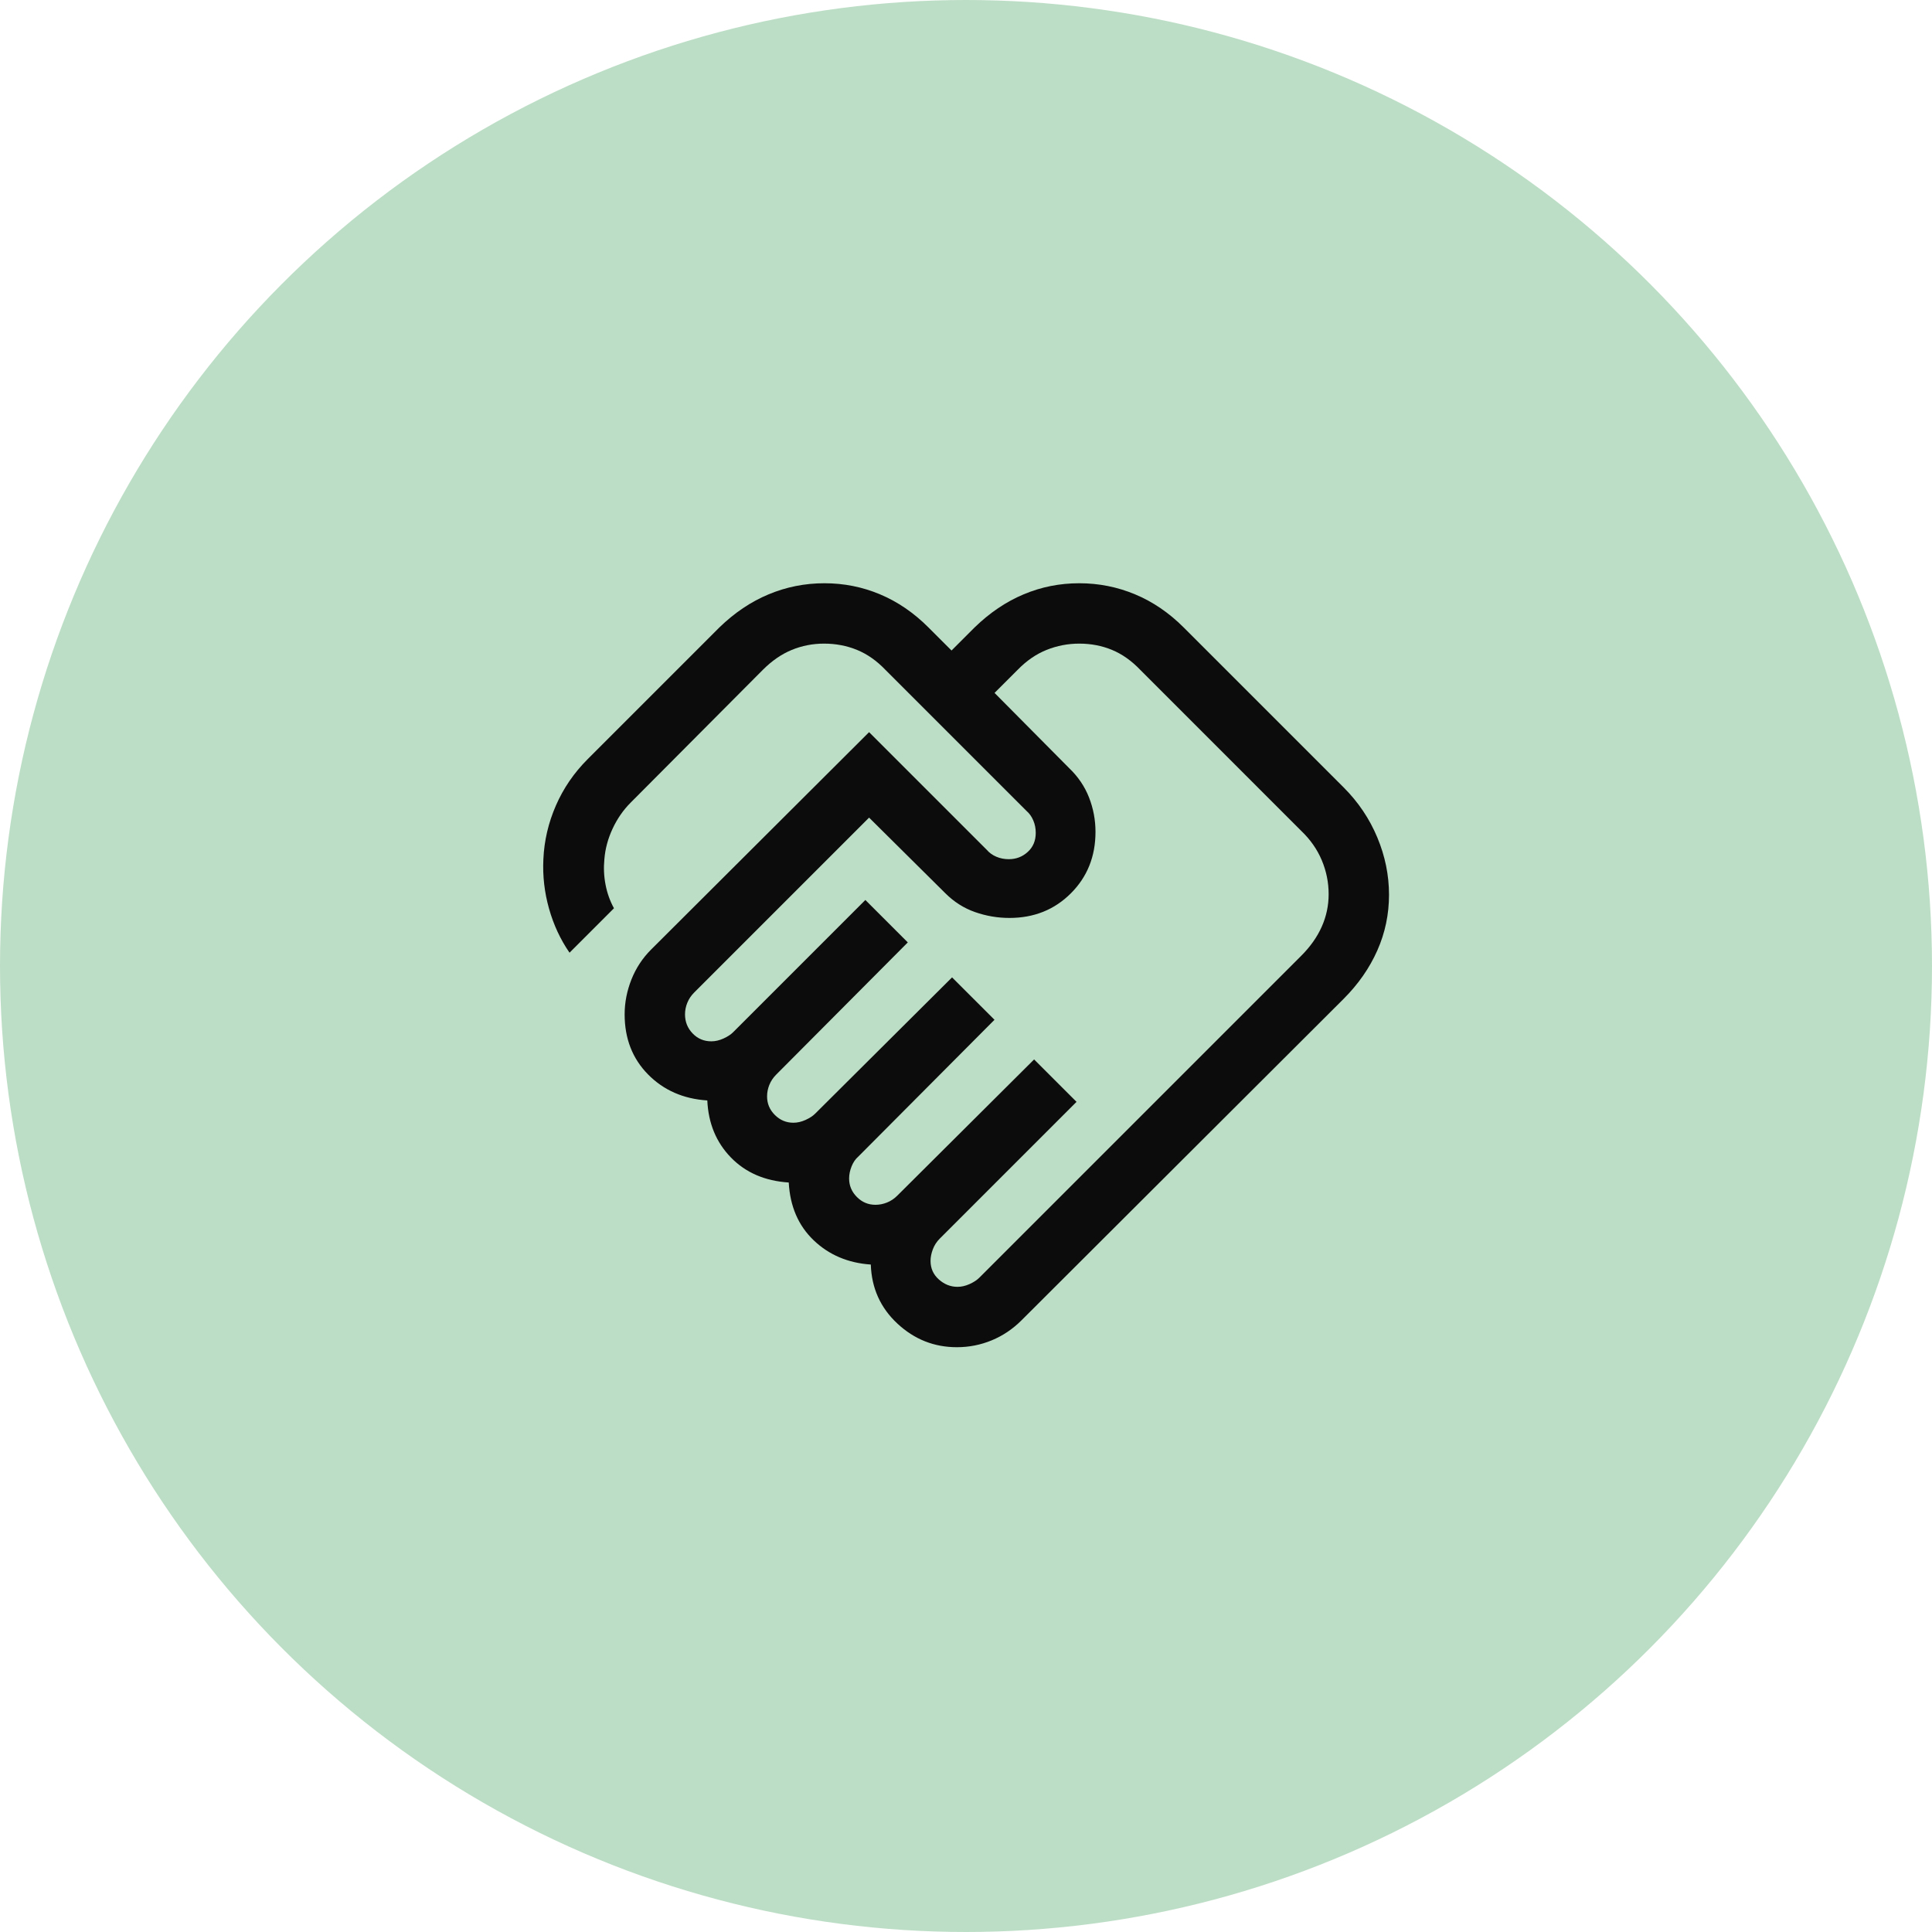
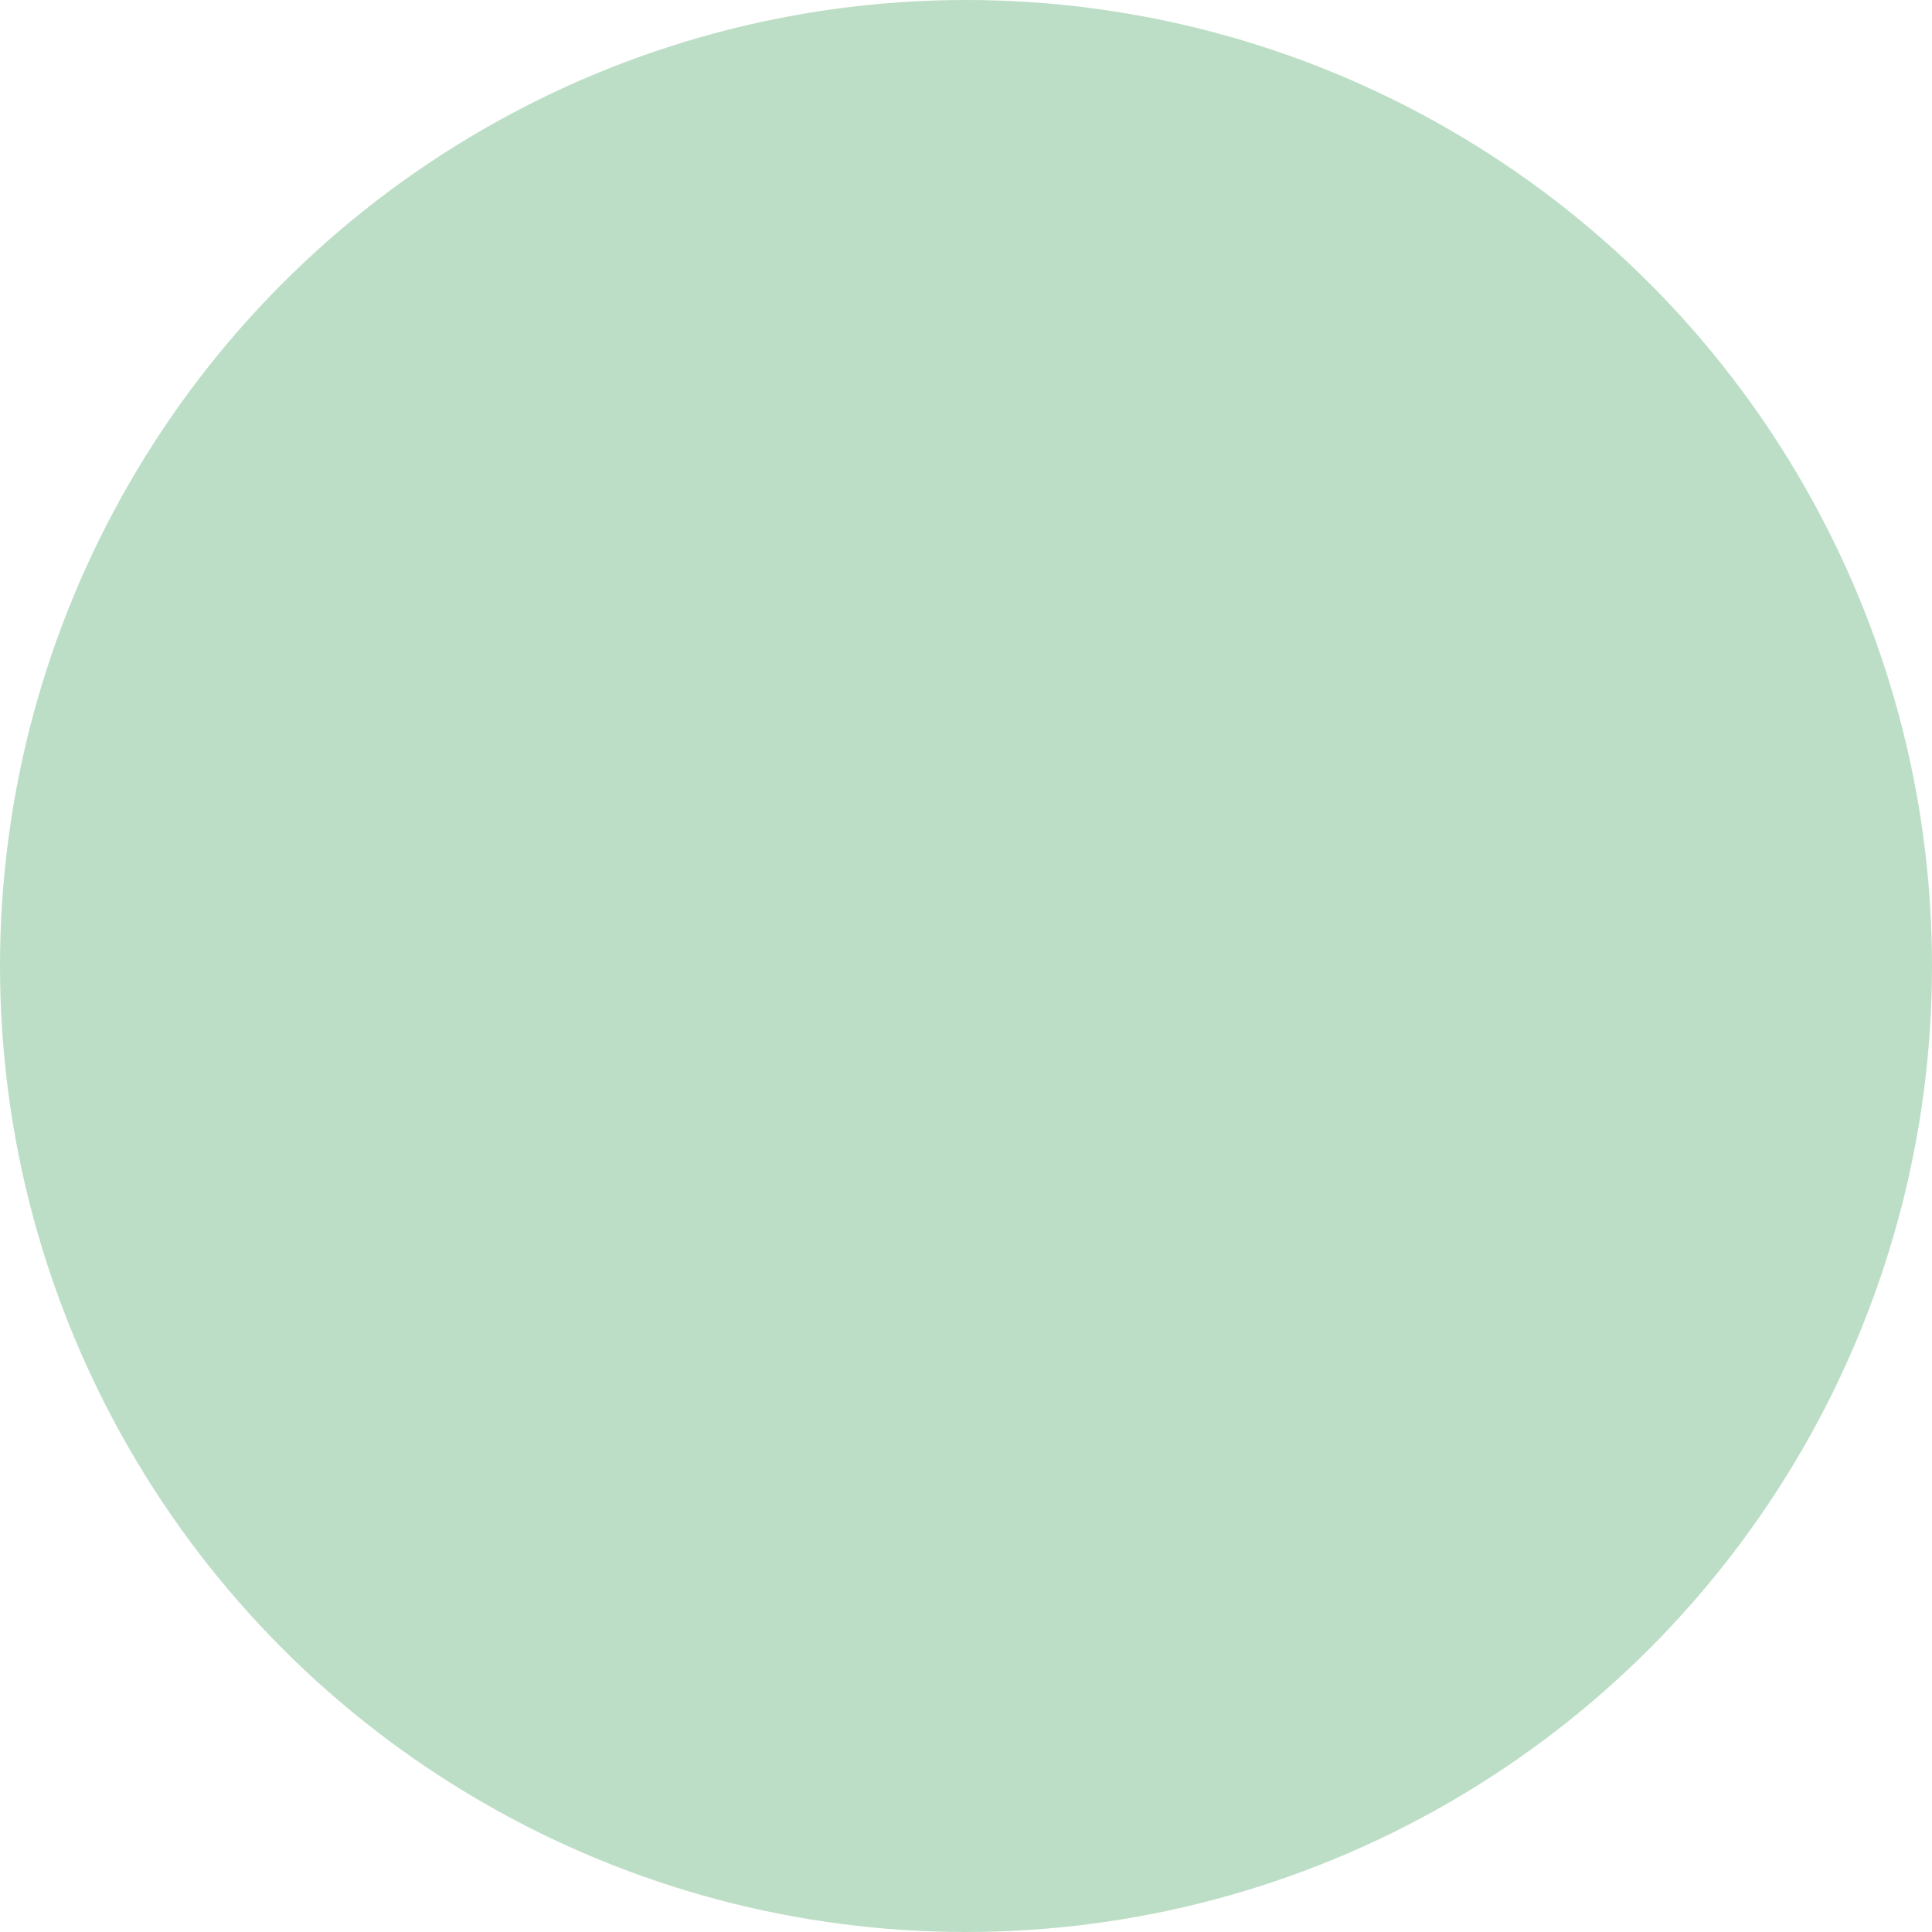
<svg xmlns="http://www.w3.org/2000/svg" width="80" height="80" viewBox="0 0 80 80" fill="none">
  <circle cx="40" cy="40" r="40" fill="#BDDEC6" />
-   <path d="M39.648 53.285C39.812 53.285 39.979 53.247 40.149 53.17C40.319 53.093 40.453 53.005 40.551 52.907L53.881 39.577C54.257 39.201 54.541 38.799 54.731 38.372C54.921 37.944 55.016 37.496 55.016 37.026C55.016 36.539 54.921 36.07 54.731 35.619C54.541 35.168 54.257 34.763 53.881 34.404L47.215 27.737C46.856 27.361 46.467 27.086 46.048 26.912C45.629 26.738 45.176 26.651 44.689 26.651C44.219 26.651 43.768 26.738 43.335 26.912C42.902 27.086 42.503 27.361 42.138 27.737L41.182 28.692L44.266 31.801C44.64 32.158 44.916 32.565 45.095 33.023C45.273 33.48 45.362 33.954 45.362 34.446C45.362 35.463 45.022 36.311 44.343 36.99C43.663 37.67 42.815 38.01 41.798 38.01C41.306 38.01 40.831 37.928 40.37 37.766C39.91 37.604 39.501 37.344 39.144 36.987L35.987 33.856L28.744 41.099C28.618 41.225 28.523 41.366 28.46 41.523C28.397 41.678 28.365 41.839 28.365 42.003C28.365 42.311 28.47 42.574 28.68 42.792C28.889 43.01 29.148 43.119 29.455 43.119C29.62 43.119 29.787 43.08 29.957 43.003C30.127 42.926 30.261 42.839 30.359 42.74L35.833 37.266L37.59 39.023L32.141 44.497C32.015 44.623 31.921 44.764 31.858 44.92C31.794 45.076 31.763 45.236 31.763 45.401C31.763 45.698 31.87 45.954 32.085 46.168C32.3 46.383 32.556 46.49 32.852 46.49C33.017 46.49 33.184 46.452 33.354 46.375C33.524 46.298 33.658 46.211 33.756 46.112L39.423 40.471L41.18 42.227L35.538 47.894C35.423 47.992 35.331 48.127 35.263 48.296C35.195 48.466 35.16 48.633 35.16 48.798C35.16 49.095 35.268 49.351 35.483 49.566C35.697 49.781 35.953 49.888 36.25 49.888C36.414 49.888 36.575 49.856 36.731 49.793C36.887 49.73 37.028 49.636 37.154 49.51L42.82 43.869L44.577 45.625L38.91 51.292C38.784 51.418 38.69 51.564 38.627 51.731C38.564 51.898 38.532 52.058 38.532 52.212C38.532 52.519 38.646 52.775 38.875 52.979C39.104 53.183 39.361 53.285 39.648 53.285ZM39.622 55.785C38.679 55.785 37.858 55.458 37.157 54.805C36.456 54.151 36.09 53.337 36.058 52.362C35.114 52.298 34.324 51.962 33.691 51.356C33.057 50.749 32.714 49.952 32.66 48.965C31.673 48.901 30.875 48.556 30.266 47.93C29.657 47.303 29.331 46.516 29.288 45.567C28.297 45.503 27.479 45.144 26.833 44.489C26.188 43.834 25.865 43.005 25.865 42.003C25.865 41.512 25.959 41.031 26.146 40.559C26.333 40.088 26.605 39.674 26.962 39.318L35.987 30.317L40.869 35.199C40.967 35.314 41.095 35.406 41.255 35.475C41.414 35.543 41.587 35.577 41.773 35.577C42.076 35.577 42.337 35.477 42.557 35.276C42.778 35.075 42.888 34.812 42.888 34.487C42.888 34.301 42.854 34.129 42.785 33.97C42.717 33.81 42.625 33.682 42.51 33.583L36.663 27.737C36.304 27.361 35.913 27.086 35.489 26.912C35.065 26.738 34.609 26.651 34.122 26.651C33.652 26.651 33.206 26.738 32.784 26.912C32.361 27.086 31.962 27.361 31.587 27.737L26.112 33.237C25.809 33.541 25.56 33.899 25.367 34.312C25.174 34.726 25.06 35.147 25.026 35.577C24.991 35.932 25.007 36.283 25.074 36.63C25.14 36.977 25.256 37.304 25.423 37.609L23.583 39.449C23.207 38.906 22.924 38.298 22.734 37.625C22.544 36.952 22.466 36.269 22.5 35.577C22.534 34.81 22.707 34.069 23.019 33.354C23.331 32.639 23.768 32.001 24.33 31.439L29.788 25.981C30.413 25.374 31.091 24.917 31.825 24.611C32.559 24.304 33.33 24.151 34.138 24.151C34.945 24.151 35.714 24.304 36.442 24.611C37.171 24.917 37.839 25.374 38.445 25.981L39.401 26.936L40.356 25.981C40.98 25.374 41.656 24.917 42.385 24.611C43.113 24.304 43.881 24.151 44.689 24.151C45.497 24.151 46.268 24.304 47.002 24.611C47.736 24.917 48.406 25.374 49.013 25.981L55.638 32.606C56.245 33.213 56.709 33.904 57.032 34.678C57.355 35.452 57.516 36.243 57.516 37.051C57.516 37.859 57.355 38.627 57.032 39.356C56.709 40.084 56.245 40.752 55.638 41.359L42.307 54.663C41.94 55.031 41.526 55.31 41.066 55.5C40.605 55.69 40.124 55.785 39.622 55.785Z" fill="#0D0C0C" />
</svg>